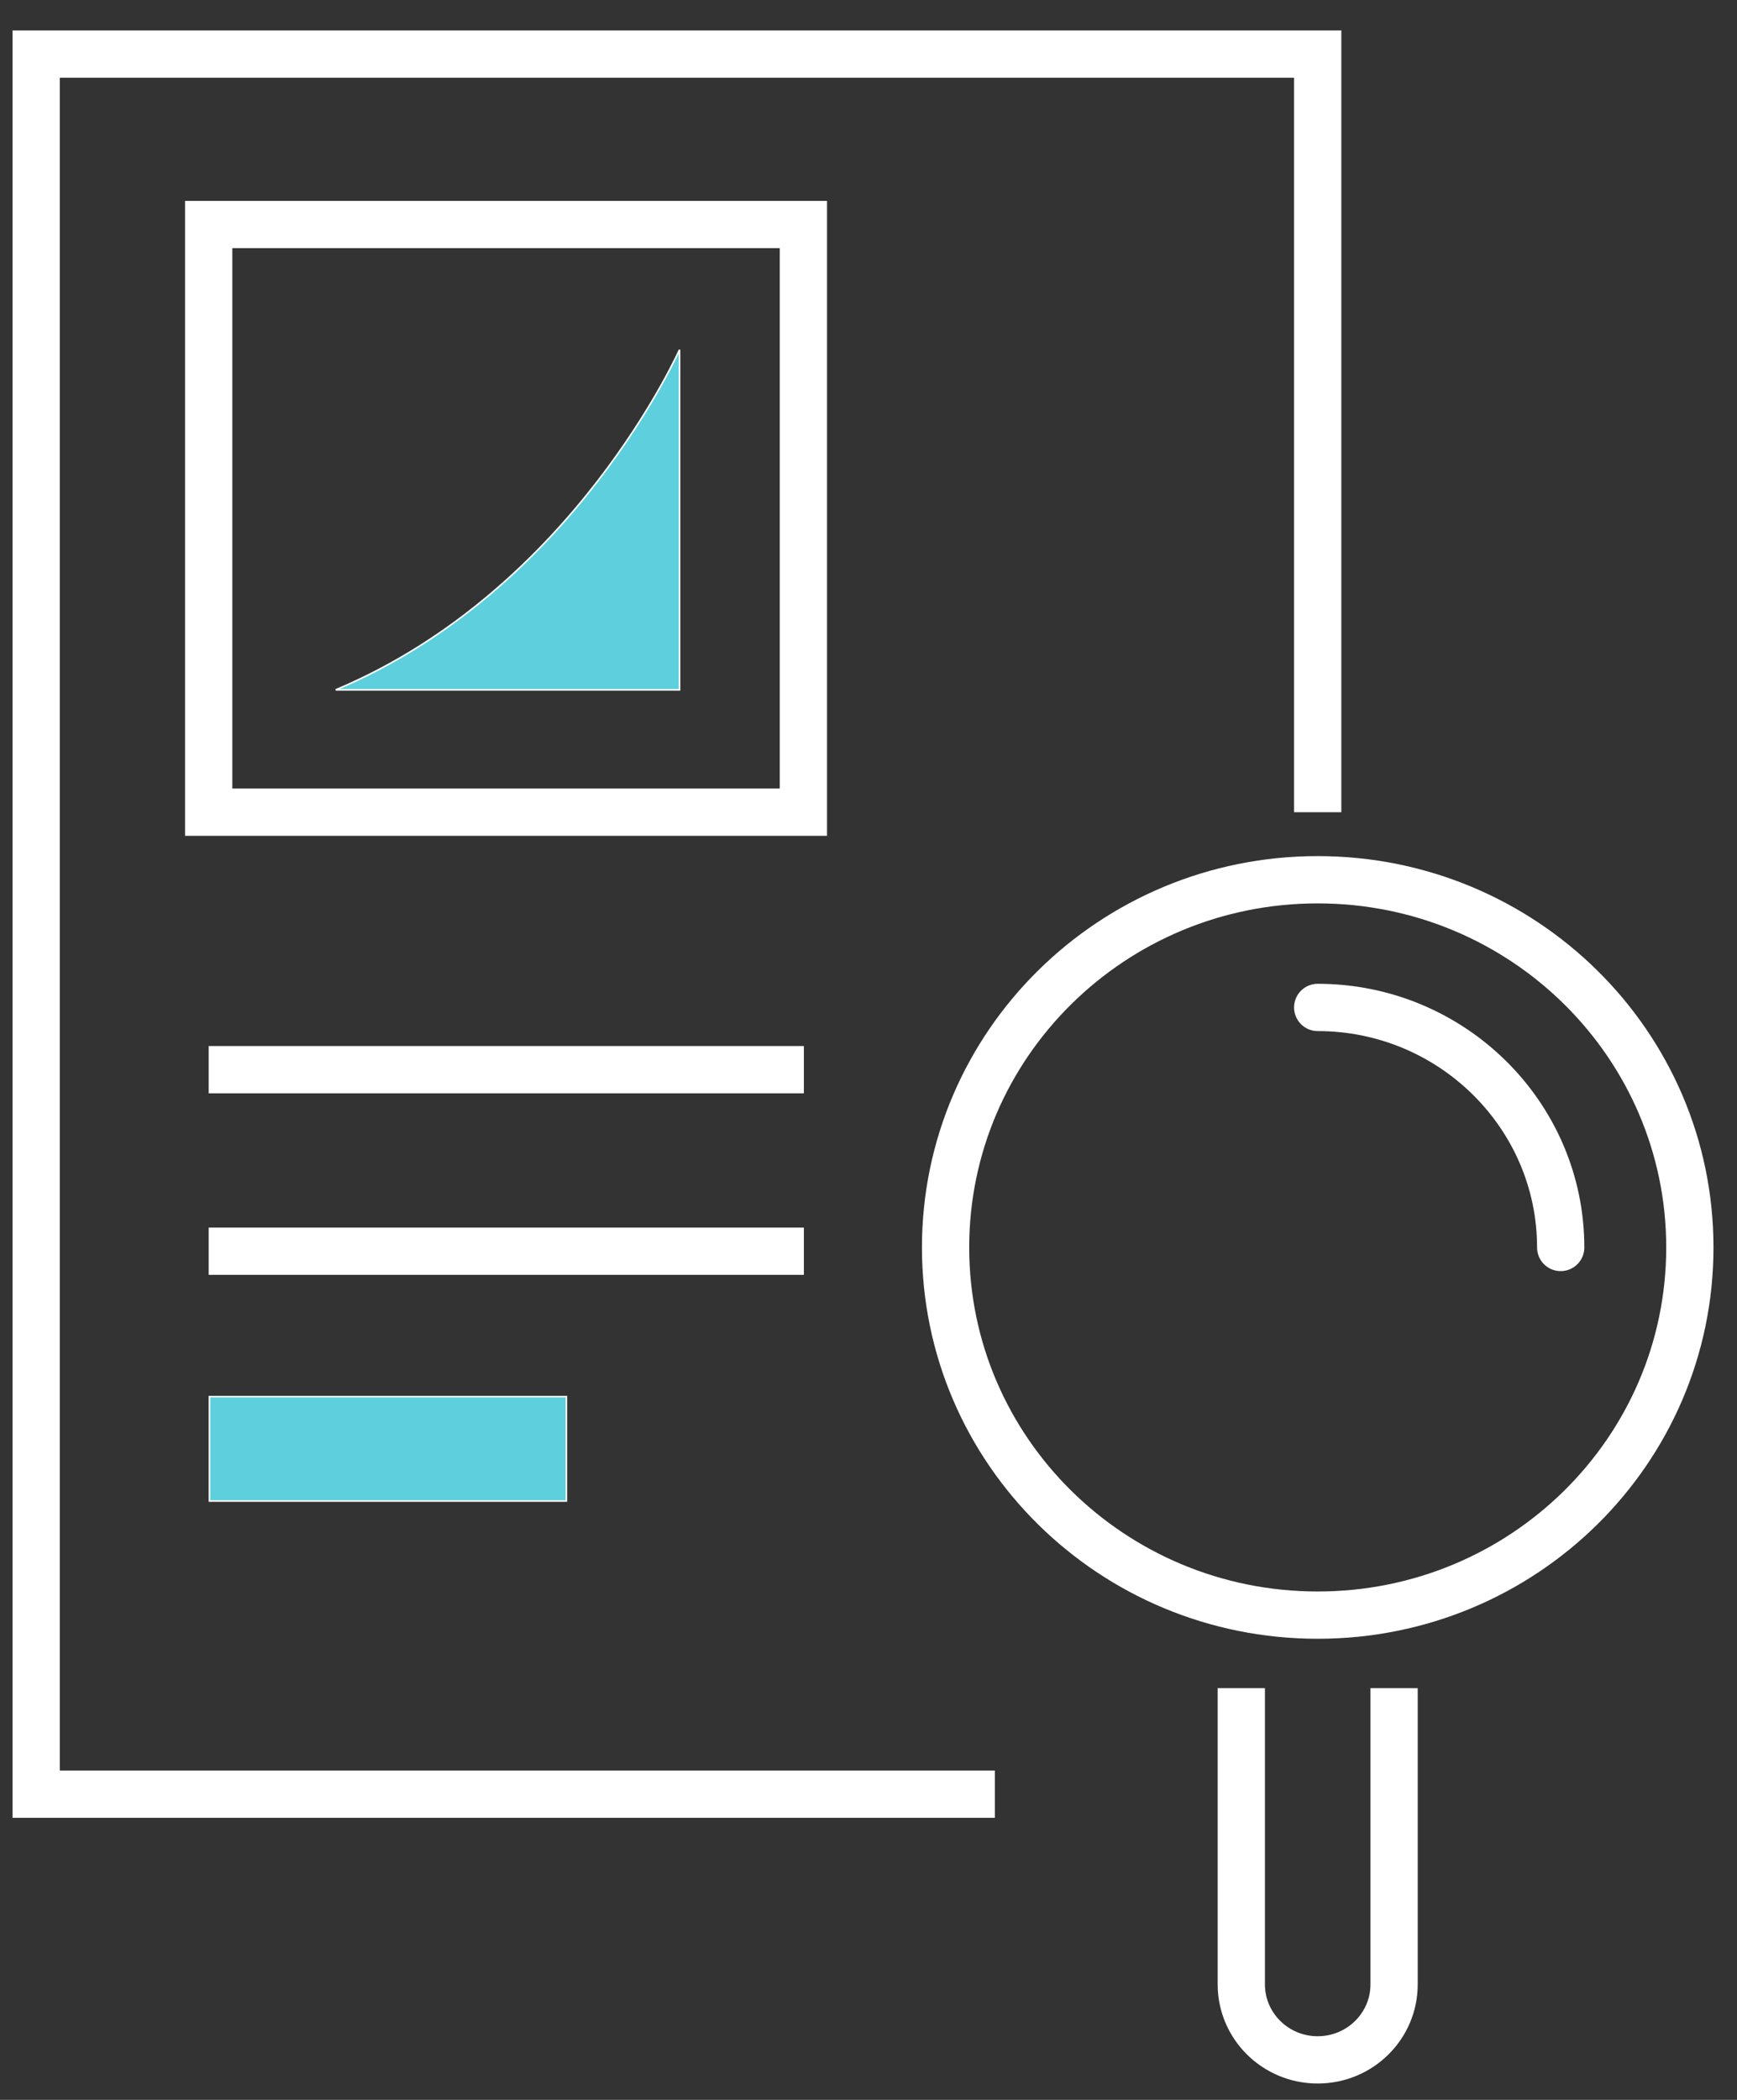
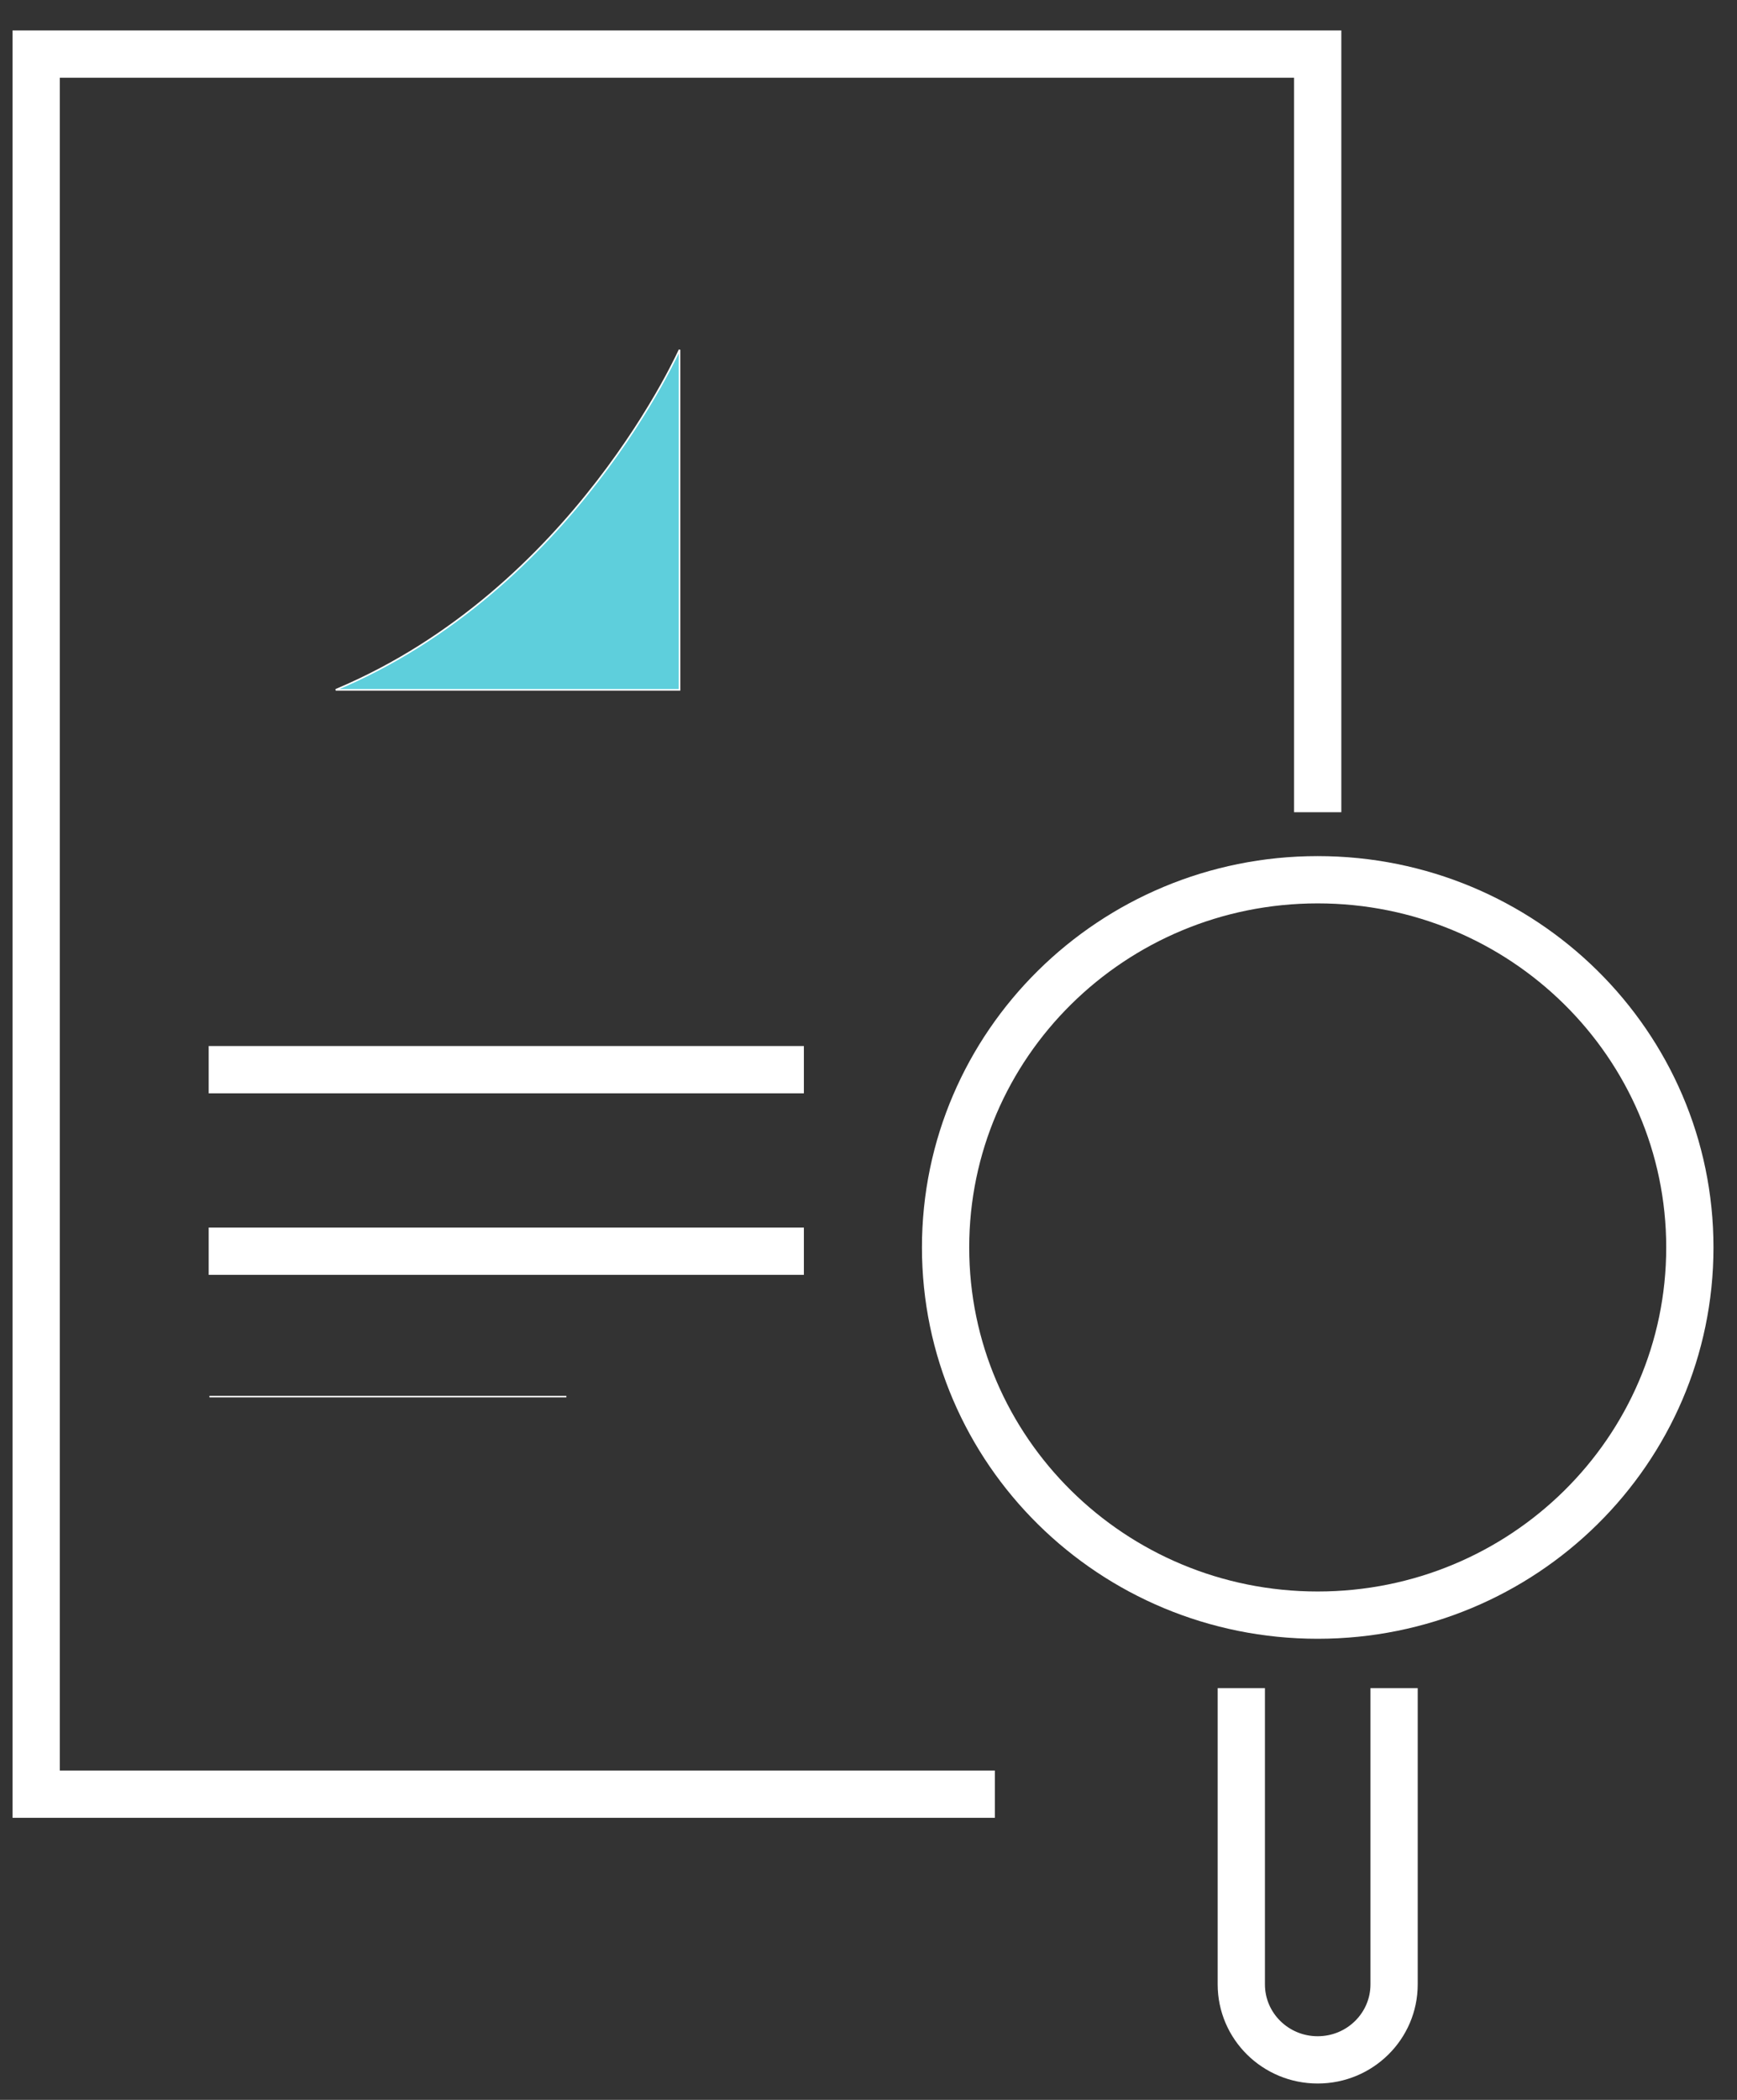
<svg xmlns="http://www.w3.org/2000/svg" width="48" height="58" viewBox="0 0 48 58" fill="none">
  <rect x="0" y="0" width="48" height="58" fill="#333333" stroke="none" />
-   <path d="M5.788 38.575V41.459H15.651V38.575H5.788Z" fill="#5ECFDC" stroke="white" stroke-width="0.044" />
+   <path d="M5.788 38.575H15.651V38.575H5.788Z" fill="#5ECFDC" stroke="white" stroke-width="0.044" />
  <path d="M27.492 49.556H1V1.494H36.413V22.434" stroke="white" stroke-width="1.306" stroke-miterlimit="10" />
-   <path d="M22.201 22.433H5.767V6.202H22.201V22.433Z" stroke="white" stroke-width="1.306" stroke-miterlimit="10" />
  <path d="M5.767 29.545H22.214" stroke="white" stroke-width="1.306" stroke-miterlimit="10" />
  <path d="M5.767 34.559H22.214" stroke="white" stroke-width="1.306" stroke-miterlimit="10" />
  <path d="M16.507 13.299C14.949 15.316 12.571 17.67 9.277 19.054H18.778V9.661C18.755 9.71 18.722 9.779 18.68 9.866C18.586 10.057 18.445 10.332 18.254 10.671C17.872 11.349 17.294 12.281 16.507 13.299Z" fill="#5ECFDC" stroke="white" stroke-width="0.044" />
  <path d="M46.697 34.455C46.697 28.849 42.092 24.299 36.413 24.299C30.734 24.299 26.13 28.849 26.13 34.455C26.13 40.066 30.734 44.611 36.413 44.611C42.092 44.611 46.697 40.066 46.697 34.455Z" stroke="white" stroke-width="1.306" stroke-miterlimit="10" />
-   <path d="M36.413 27.826C40.115 27.826 43.128 30.801 43.128 34.456" stroke="white" stroke-width="1.306" stroke-miterlimit="10" stroke-linecap="round" />
  <path d="M34.302 46.628V54.81C34.302 55.962 35.247 56.895 36.413 56.895C37.579 56.895 38.524 55.962 38.524 54.81V46.628" stroke="white" stroke-width="1.306" stroke-miterlimit="10" />
</svg>